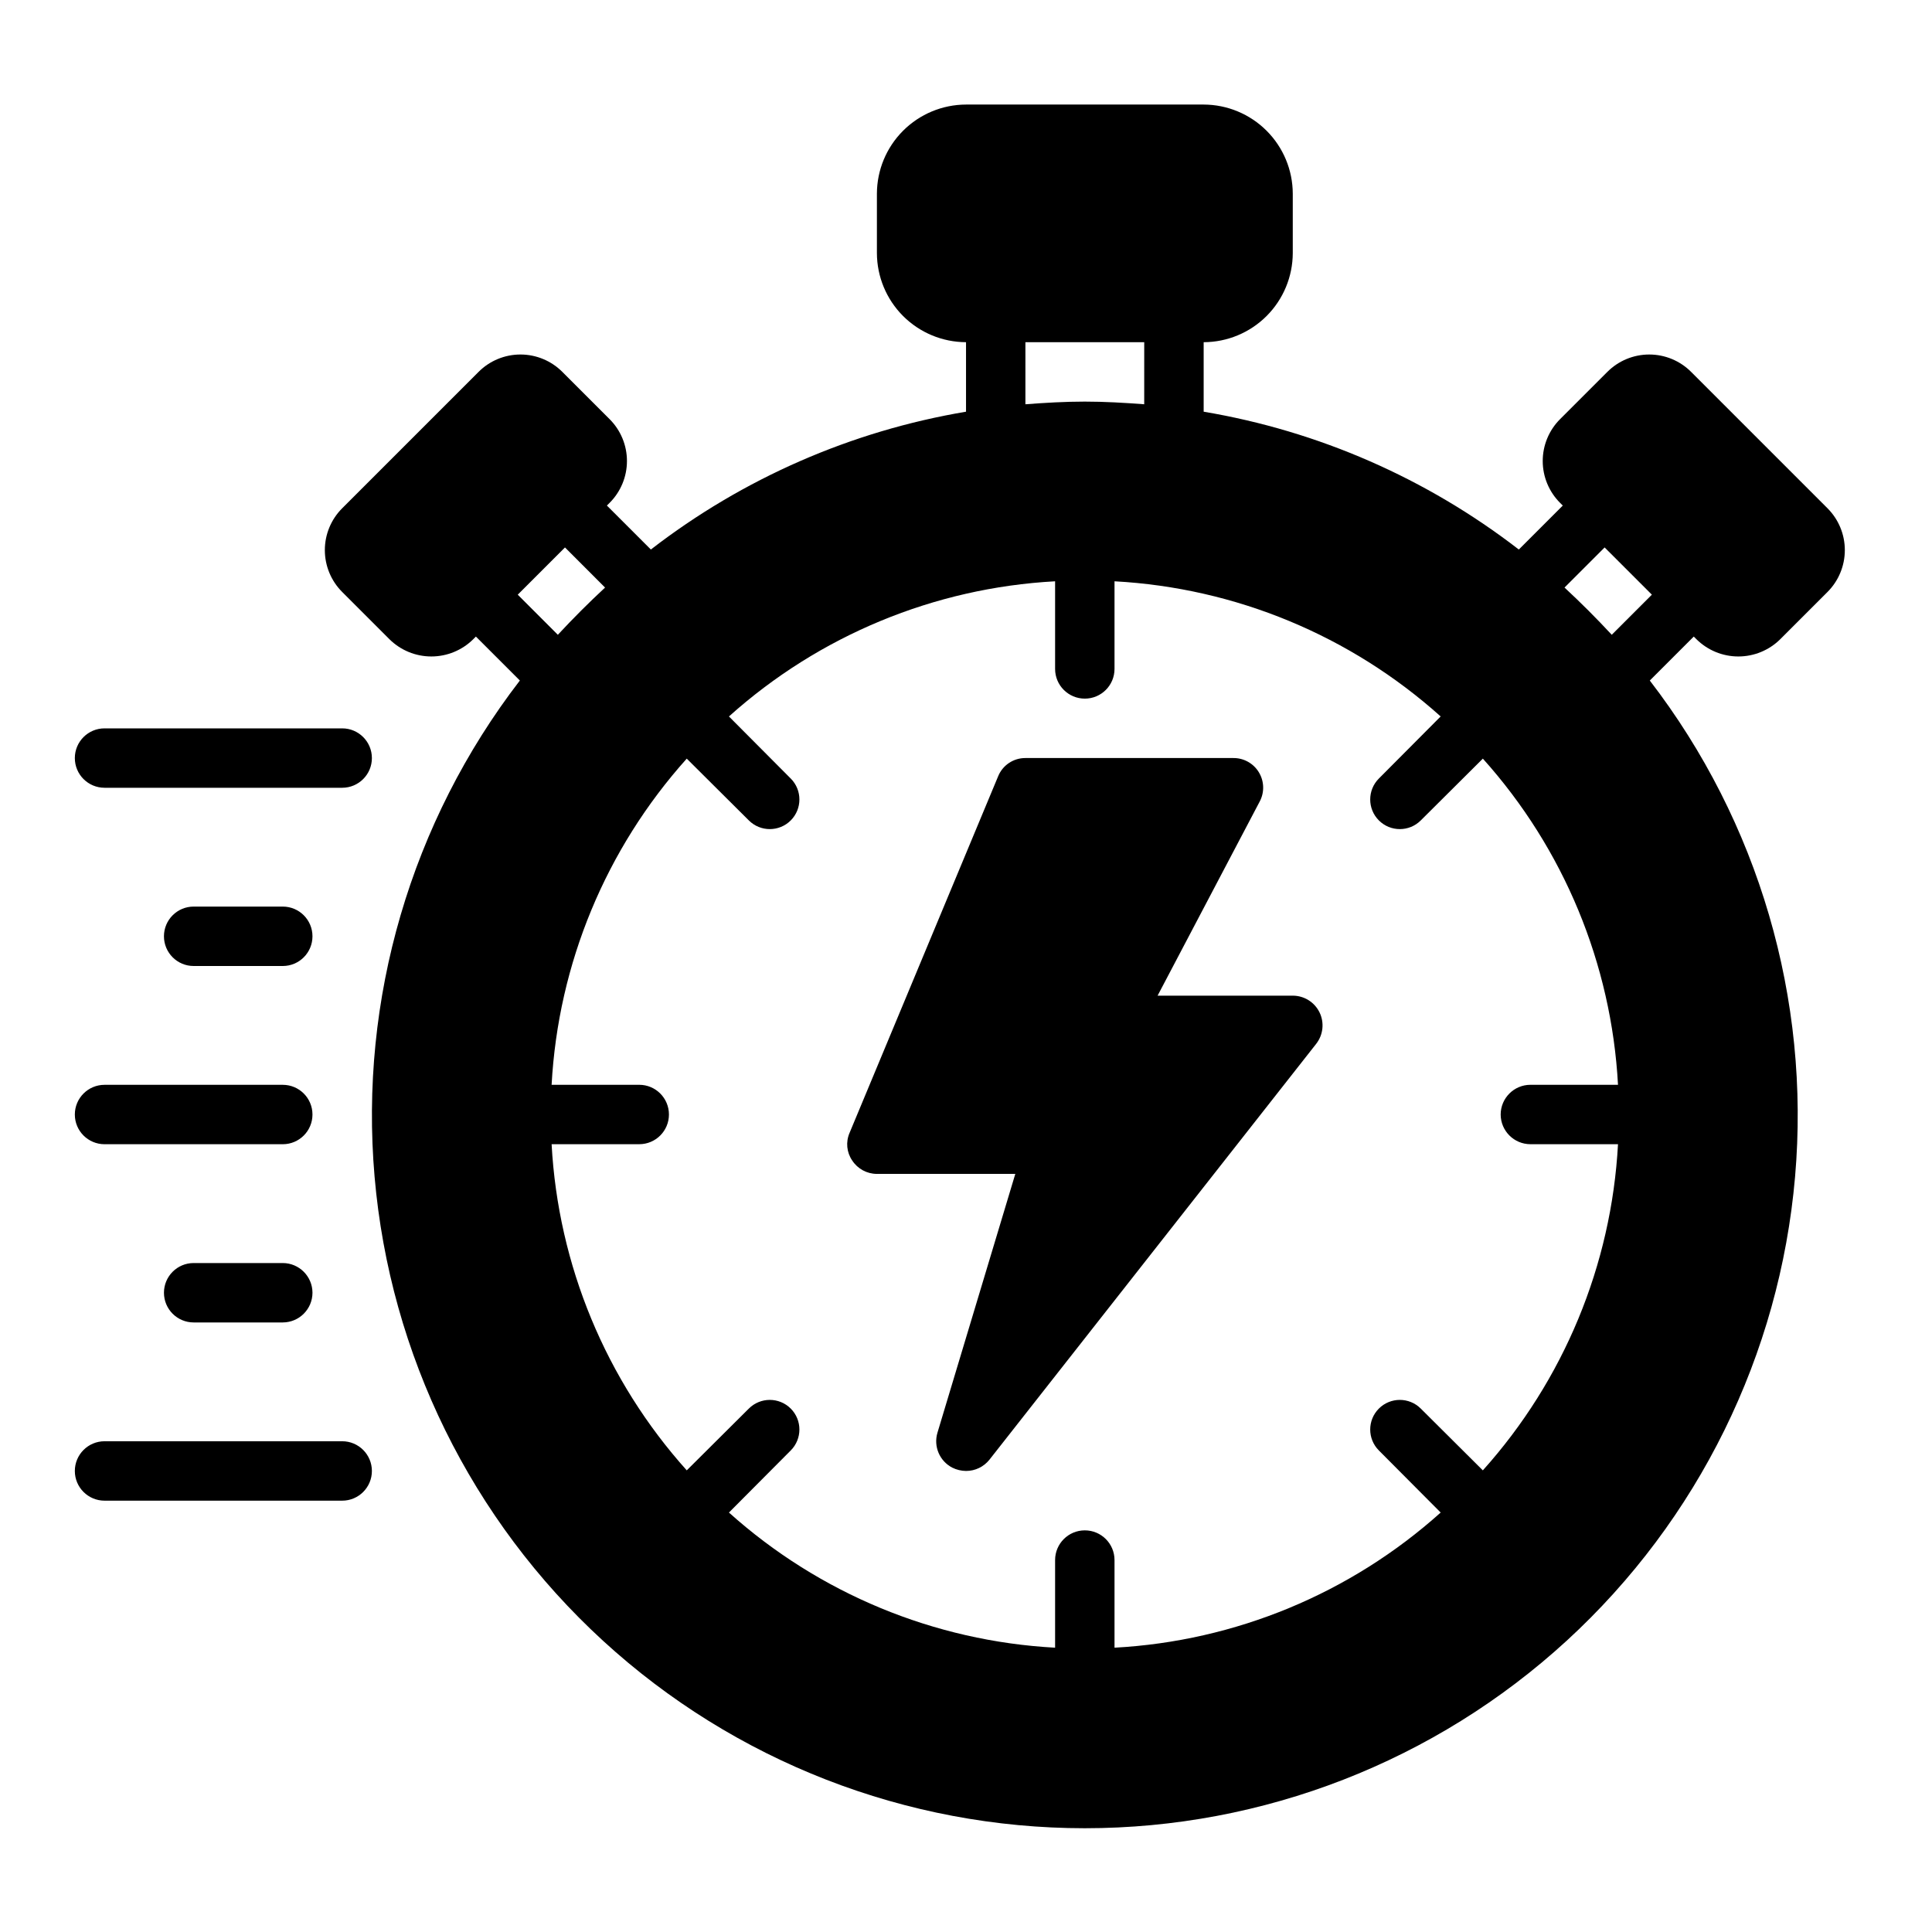
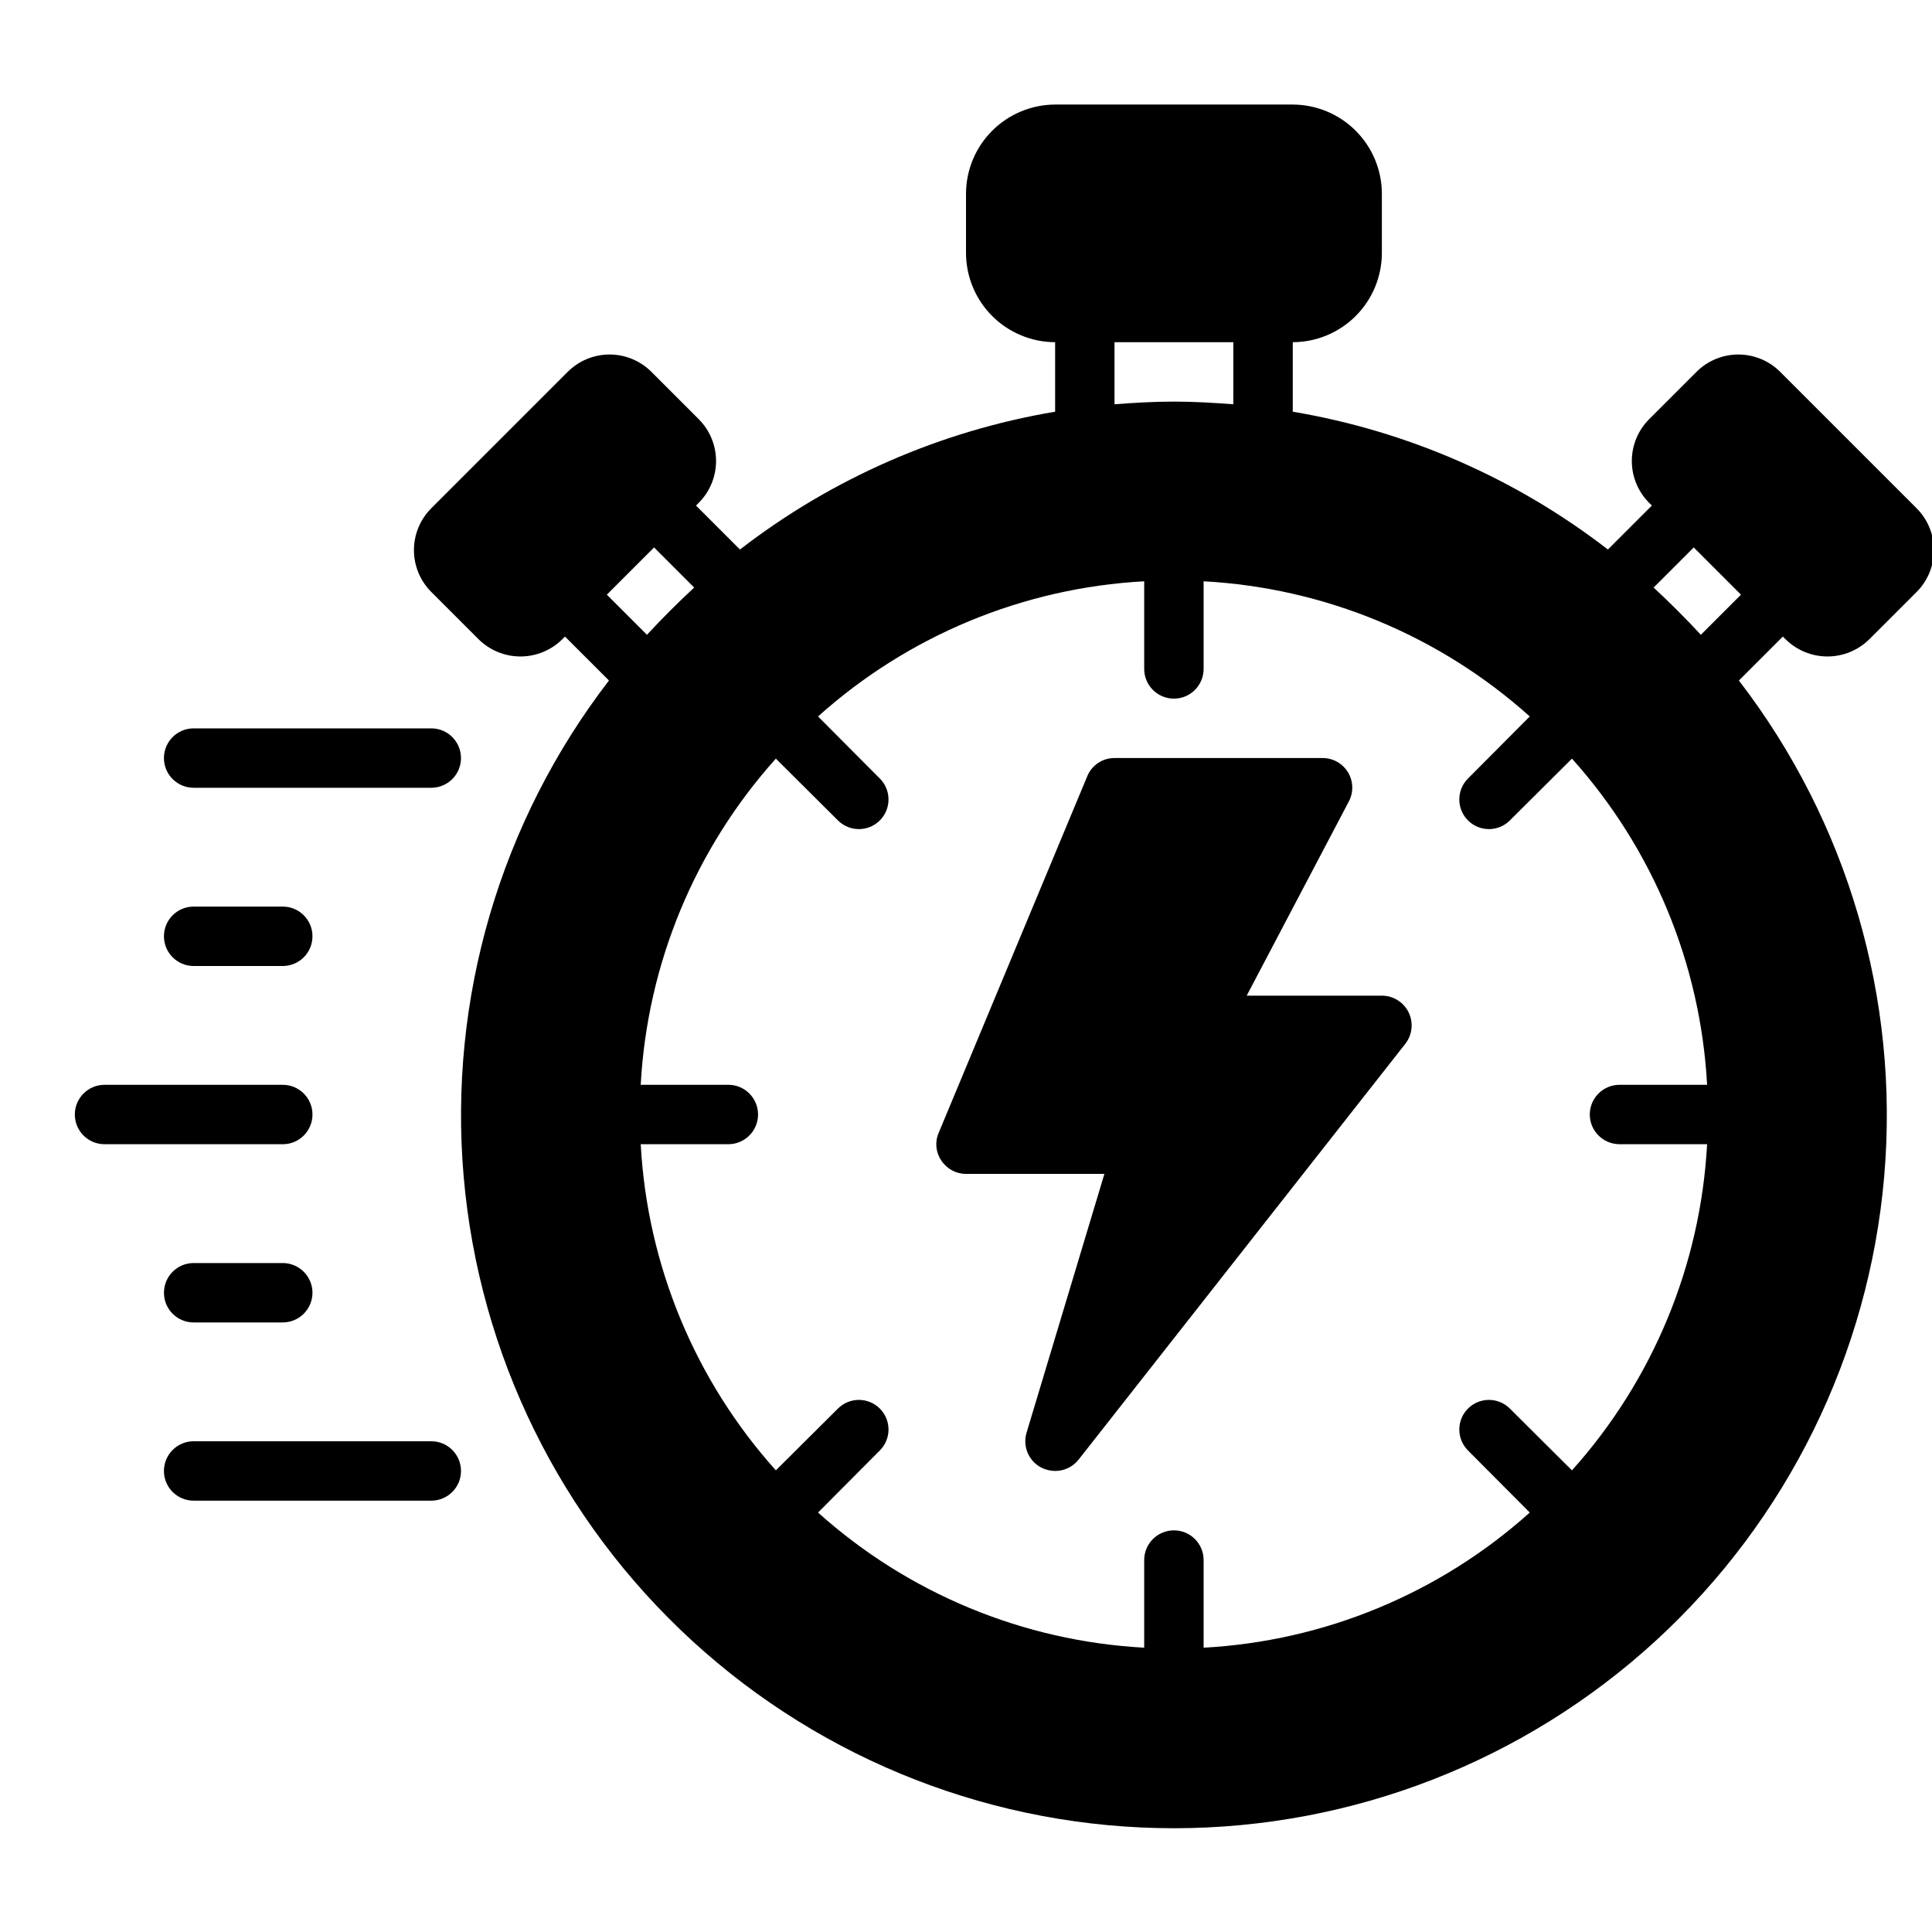
<svg xmlns="http://www.w3.org/2000/svg" fill="#000000" width="800px" height="800px" version="1.1" viewBox="144 144 512 512">
-   <path d="m226.81 486.59c-0.012 4.344-3.527 7.859-7.871 7.871h-23.617c-4.348 0-7.871-3.523-7.871-7.871s3.523-7.871 7.871-7.871h23.617c4.344 0.012 7.859 3.531 7.871 7.871zm-55.102-39.359h47.23c4.348 0 7.871-3.523 7.871-7.871s-3.523-7.871-7.871-7.871h-47.23c-4.348 0-7.875 3.523-7.875 7.871s3.527 7.871 7.875 7.871zm23.617-62.977h-0.004c-4.348 0-7.871 3.523-7.871 7.871s3.523 7.875 7.871 7.875h23.617c4.348 0 7.871-3.527 7.871-7.875s-3.523-7.871-7.871-7.871zm-23.617-31.488h62.977c4.348 0 7.871-3.523 7.871-7.871 0-4.348-3.523-7.871-7.871-7.871h-62.977c-4.348 0-7.875 3.523-7.875 7.871 0 4.348 3.527 7.871 7.875 7.871zm62.977 173.18h-62.977c-4.348 0-7.875 3.527-7.875 7.875 0 4.348 3.527 7.871 7.875 7.871h62.977c4.348 0 7.871-3.523 7.871-7.871 0-4.348-3.523-7.875-7.871-7.875zm358.18-213.25-11.652 11.652v-0.004c28.84 37.477 42.578 84.402 38.5 131.51-4.078 47.113-25.672 90.98-60.52 122.95-34.852 31.961-80.418 49.695-127.7 49.695-47.289 0-92.855-17.734-127.7-49.695-34.852-31.965-56.445-75.832-60.523-122.95-4.078-47.109 9.66-94.035 38.5-131.51l-11.652-11.648-0.707 0.707c-2.953 2.926-6.941 4.566-11.102 4.566-4.156 0-8.145-1.641-11.098-4.566l-12.516-12.516c-2.949-2.941-4.606-6.938-4.606-11.102 0-4.164 1.656-8.156 4.606-11.098l36.133-36.133c2.941-2.949 6.934-4.606 11.098-4.606 4.164 0 8.16 1.656 11.102 4.606l12.516 12.516c2.949 2.941 4.606 6.934 4.606 11.102 0 4.164-1.656 8.156-4.606 11.098l-0.707 0.707 11.652 11.652h-0.004c24.41-18.859 53.102-31.406 83.523-36.527v-18.418c-6.258-0.02-12.254-2.516-16.68-6.938-4.426-4.426-6.918-10.422-6.938-16.68v-15.746c0.02-6.258 2.512-12.254 6.938-16.676 4.426-4.426 10.422-6.922 16.68-6.938h62.977c6.258 0.016 12.254 2.512 16.676 6.938 4.426 4.422 6.922 10.418 6.938 16.676v15.746c-0.016 6.258-2.512 12.254-6.938 16.68-4.422 4.422-10.418 6.918-16.676 6.938v18.422-0.004c30.418 5.121 59.109 17.668 83.52 36.527l11.652-11.652-0.711-0.707c-2.945-2.941-4.606-6.934-4.606-11.098 0-4.168 1.66-8.16 4.606-11.102l12.52-12.516c2.941-2.949 6.934-4.606 11.098-4.606 4.164 0 8.16 1.656 11.102 4.606l36.133 36.133c2.945 2.941 4.602 6.934 4.602 11.098 0 4.164-1.656 8.16-4.602 11.102l-12.52 12.516c-2.953 2.926-6.941 4.566-11.098 4.566s-8.148-1.641-11.102-4.566zm-177.12-61.562c5.195-0.395 10.469-0.707 15.742-0.707s10.547 0.316 15.742 0.707l0.004-16.449h-31.488zm-123.91 61.09c4.016-4.328 8.188-8.5 12.516-12.516l-10.625-10.629-12.516 12.516zm249.86 127.13c0.012-4.344 3.531-7.859 7.871-7.871h23.223c-1.738-32.055-14.375-62.551-35.816-86.438l-16.453 16.375c-3.066 3.066-8.035 3.066-11.102 0-3.062-3.066-3.062-8.035 0-11.102l16.375-16.453v0.004c-23.887-21.445-54.383-34.082-86.434-35.82v23.223c0 4.348-3.523 7.871-7.871 7.871-4.348 0-7.875-3.523-7.875-7.871v-23.223c-32.051 1.738-62.547 14.375-86.434 35.82l16.375 16.453v-0.004c3.062 3.066 3.062 8.035 0 11.102-3.066 3.066-8.035 3.066-11.102 0l-16.453-16.375c-21.441 23.887-34.078 54.383-35.816 86.438h23.223c4.348 0 7.871 3.523 7.871 7.871s-3.523 7.871-7.871 7.871h-23.223c1.738 32.051 14.375 62.547 35.816 86.434l16.453-16.375v0.004c3.066-3.066 8.035-3.066 11.102 0 3.062 3.062 3.062 8.031 0 11.098l-16.375 16.453c23.887 21.441 54.383 34.078 86.434 35.816v-23.223c0-4.348 3.527-7.871 7.875-7.871 4.348 0 7.871 3.523 7.871 7.871v23.223c32.051-1.738 62.547-14.375 86.434-35.816l-16.375-16.453c-3.062-3.066-3.062-8.035 0-11.098 3.066-3.066 8.035-3.066 11.102 0l16.453 16.375v-0.004c21.441-23.887 34.078-54.383 35.816-86.434h-23.223c-4.34-0.012-7.859-3.531-7.871-7.871zm40.07-137.76-12.52-12.516-10.629 10.629c4.328 4.016 8.5 8.188 12.516 12.516zm-95.176 106.27h-35.816l27.078-51.484c1.285-2.441 1.191-5.375-0.246-7.731-1.434-2.356-4-3.785-6.758-3.762h-55.105c-3.188-0.012-6.059 1.922-7.242 4.879l-39.359 94.465c-1.039 2.402-0.773 5.164 0.707 7.32 1.445 2.207 3.898 3.539 6.535 3.543h36.684l-20.625 68.566c-1.102 3.641 0.555 7.547 3.938 9.289 1.125 0.555 2.363 0.852 3.621 0.867 2.422 0.008 4.711-1.094 6.219-2.992l86.594-110.21h-0.004c1.859-2.379 2.203-5.609 0.879-8.324-1.324-2.711-4.078-4.434-7.098-4.43z" />
+   <path d="m226.81 486.59c-0.012 4.344-3.527 7.859-7.871 7.871h-23.617c-4.348 0-7.871-3.523-7.871-7.871s3.523-7.871 7.871-7.871h23.617c4.344 0.012 7.859 3.531 7.871 7.871zm-55.102-39.359h47.23c4.348 0 7.871-3.523 7.871-7.871s-3.523-7.871-7.871-7.871h-47.23c-4.348 0-7.875 3.523-7.875 7.871s3.527 7.871 7.875 7.871zm23.617-62.977h-0.004c-4.348 0-7.871 3.523-7.871 7.871s3.523 7.875 7.871 7.875h23.617c4.348 0 7.871-3.527 7.871-7.875s-3.523-7.871-7.871-7.871m-23.617-31.488h62.977c4.348 0 7.871-3.523 7.871-7.871 0-4.348-3.523-7.871-7.871-7.871h-62.977c-4.348 0-7.875 3.523-7.875 7.871 0 4.348 3.527 7.871 7.875 7.871zm62.977 173.18h-62.977c-4.348 0-7.875 3.527-7.875 7.875 0 4.348 3.527 7.871 7.875 7.871h62.977c4.348 0 7.871-3.523 7.871-7.871 0-4.348-3.523-7.875-7.871-7.875zm358.18-213.25-11.652 11.652v-0.004c28.84 37.477 42.578 84.402 38.5 131.51-4.078 47.113-25.672 90.98-60.52 122.95-34.852 31.961-80.418 49.695-127.7 49.695-47.289 0-92.855-17.734-127.7-49.695-34.852-31.965-56.445-75.832-60.523-122.95-4.078-47.109 9.66-94.035 38.5-131.51l-11.652-11.648-0.707 0.707c-2.953 2.926-6.941 4.566-11.102 4.566-4.156 0-8.145-1.641-11.098-4.566l-12.516-12.516c-2.949-2.941-4.606-6.938-4.606-11.102 0-4.164 1.656-8.156 4.606-11.098l36.133-36.133c2.941-2.949 6.934-4.606 11.098-4.606 4.164 0 8.16 1.656 11.102 4.606l12.516 12.516c2.949 2.941 4.606 6.934 4.606 11.102 0 4.164-1.656 8.156-4.606 11.098l-0.707 0.707 11.652 11.652h-0.004c24.41-18.859 53.102-31.406 83.523-36.527v-18.418c-6.258-0.02-12.254-2.516-16.68-6.938-4.426-4.426-6.918-10.422-6.938-16.68v-15.746c0.02-6.258 2.512-12.254 6.938-16.676 4.426-4.426 10.422-6.922 16.68-6.938h62.977c6.258 0.016 12.254 2.512 16.676 6.938 4.426 4.422 6.922 10.418 6.938 16.676v15.746c-0.016 6.258-2.512 12.254-6.938 16.68-4.422 4.422-10.418 6.918-16.676 6.938v18.422-0.004c30.418 5.121 59.109 17.668 83.52 36.527l11.652-11.652-0.711-0.707c-2.945-2.941-4.606-6.934-4.606-11.098 0-4.168 1.66-8.16 4.606-11.102l12.52-12.516c2.941-2.949 6.934-4.606 11.098-4.606 4.164 0 8.16 1.656 11.102 4.606l36.133 36.133c2.945 2.941 4.602 6.934 4.602 11.098 0 4.164-1.656 8.16-4.602 11.102l-12.52 12.516c-2.953 2.926-6.941 4.566-11.098 4.566s-8.148-1.641-11.102-4.566zm-177.12-61.562c5.195-0.395 10.469-0.707 15.742-0.707s10.547 0.316 15.742 0.707l0.004-16.449h-31.488zm-123.91 61.09c4.016-4.328 8.188-8.5 12.516-12.516l-10.625-10.629-12.516 12.516zm249.86 127.13c0.012-4.344 3.531-7.859 7.871-7.871h23.223c-1.738-32.055-14.375-62.551-35.816-86.438l-16.453 16.375c-3.066 3.066-8.035 3.066-11.102 0-3.062-3.066-3.062-8.035 0-11.102l16.375-16.453v0.004c-23.887-21.445-54.383-34.082-86.434-35.82v23.223c0 4.348-3.523 7.871-7.871 7.871-4.348 0-7.875-3.523-7.875-7.871v-23.223c-32.051 1.738-62.547 14.375-86.434 35.82l16.375 16.453v-0.004c3.062 3.066 3.062 8.035 0 11.102-3.066 3.066-8.035 3.066-11.102 0l-16.453-16.375c-21.441 23.887-34.078 54.383-35.816 86.438h23.223c4.348 0 7.871 3.523 7.871 7.871s-3.523 7.871-7.871 7.871h-23.223c1.738 32.051 14.375 62.547 35.816 86.434l16.453-16.375v0.004c3.066-3.066 8.035-3.066 11.102 0 3.062 3.062 3.062 8.031 0 11.098l-16.375 16.453c23.887 21.441 54.383 34.078 86.434 35.816v-23.223c0-4.348 3.527-7.871 7.875-7.871 4.348 0 7.871 3.523 7.871 7.871v23.223c32.051-1.738 62.547-14.375 86.434-35.816l-16.375-16.453c-3.062-3.066-3.062-8.035 0-11.098 3.066-3.066 8.035-3.066 11.102 0l16.453 16.375v-0.004c21.441-23.887 34.078-54.383 35.816-86.434h-23.223c-4.34-0.012-7.859-3.531-7.871-7.871zm40.07-137.76-12.52-12.516-10.629 10.629c4.328 4.016 8.5 8.188 12.516 12.516zm-95.176 106.27h-35.816l27.078-51.484c1.285-2.441 1.191-5.375-0.246-7.731-1.434-2.356-4-3.785-6.758-3.762h-55.105c-3.188-0.012-6.059 1.922-7.242 4.879l-39.359 94.465c-1.039 2.402-0.773 5.164 0.707 7.32 1.445 2.207 3.898 3.539 6.535 3.543h36.684l-20.625 68.566c-1.102 3.641 0.555 7.547 3.938 9.289 1.125 0.555 2.363 0.852 3.621 0.867 2.422 0.008 4.711-1.094 6.219-2.992l86.594-110.21h-0.004c1.859-2.379 2.203-5.609 0.879-8.324-1.324-2.711-4.078-4.434-7.098-4.43z" />
</svg>